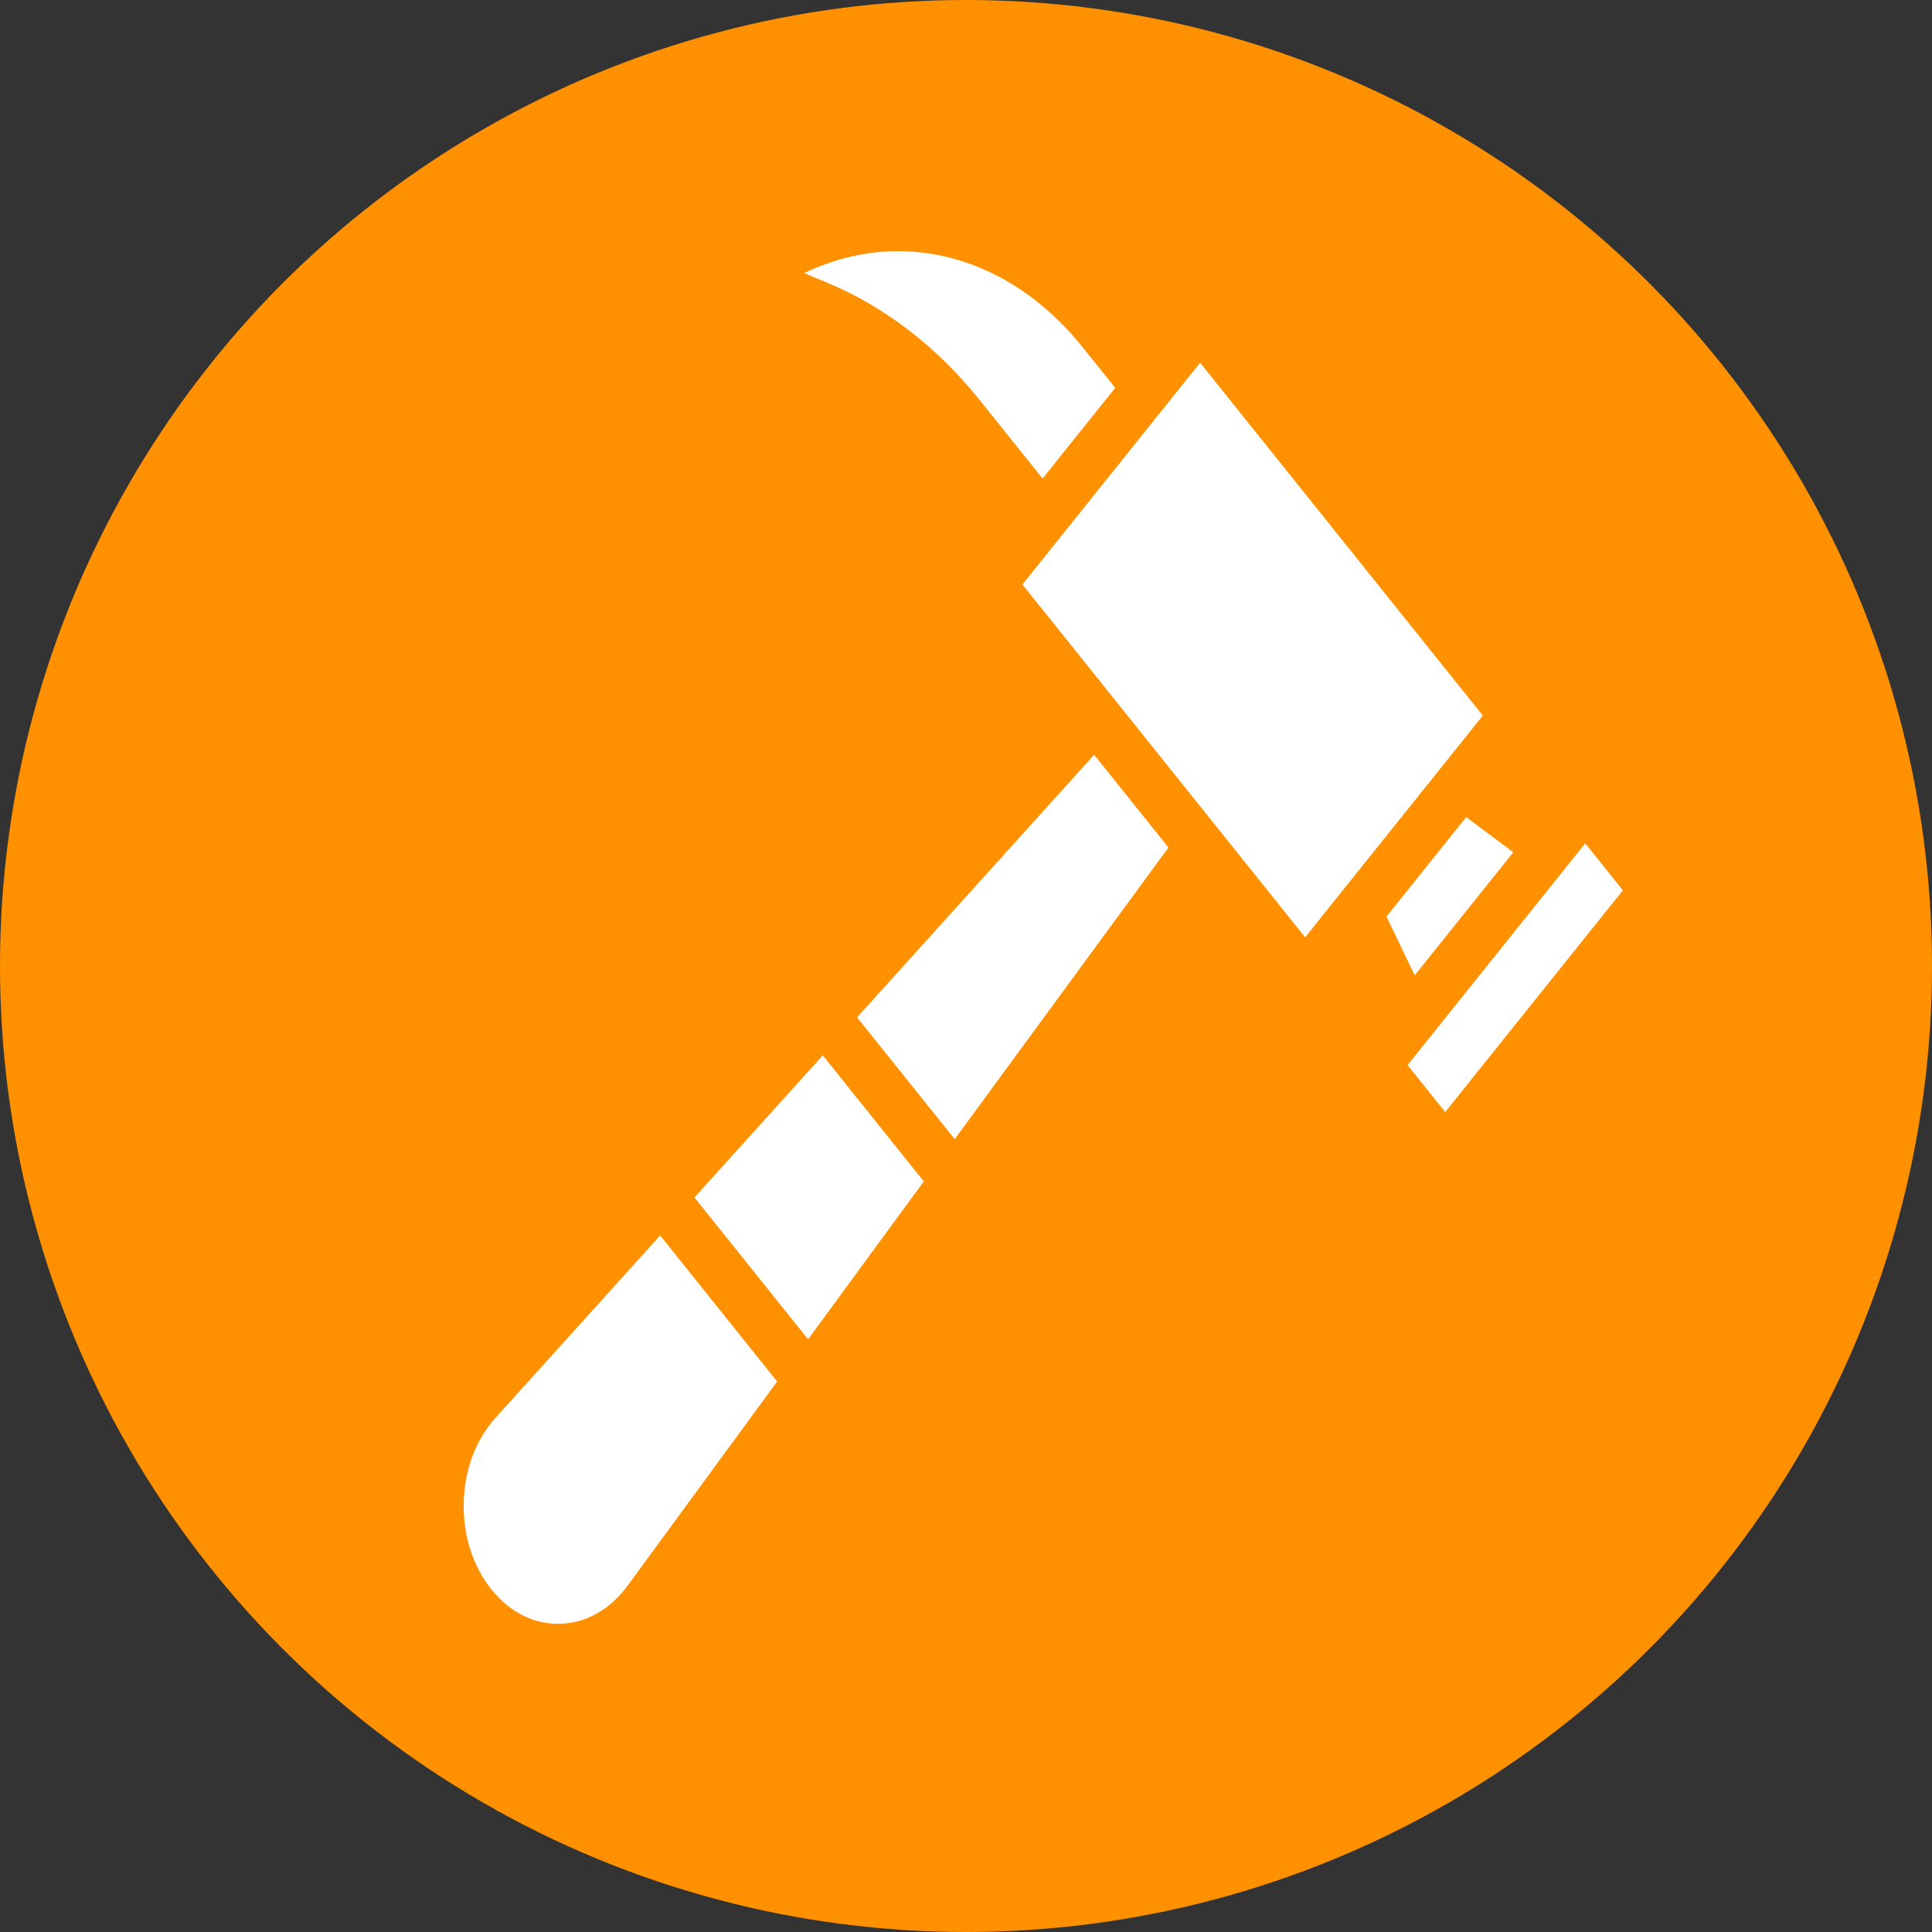
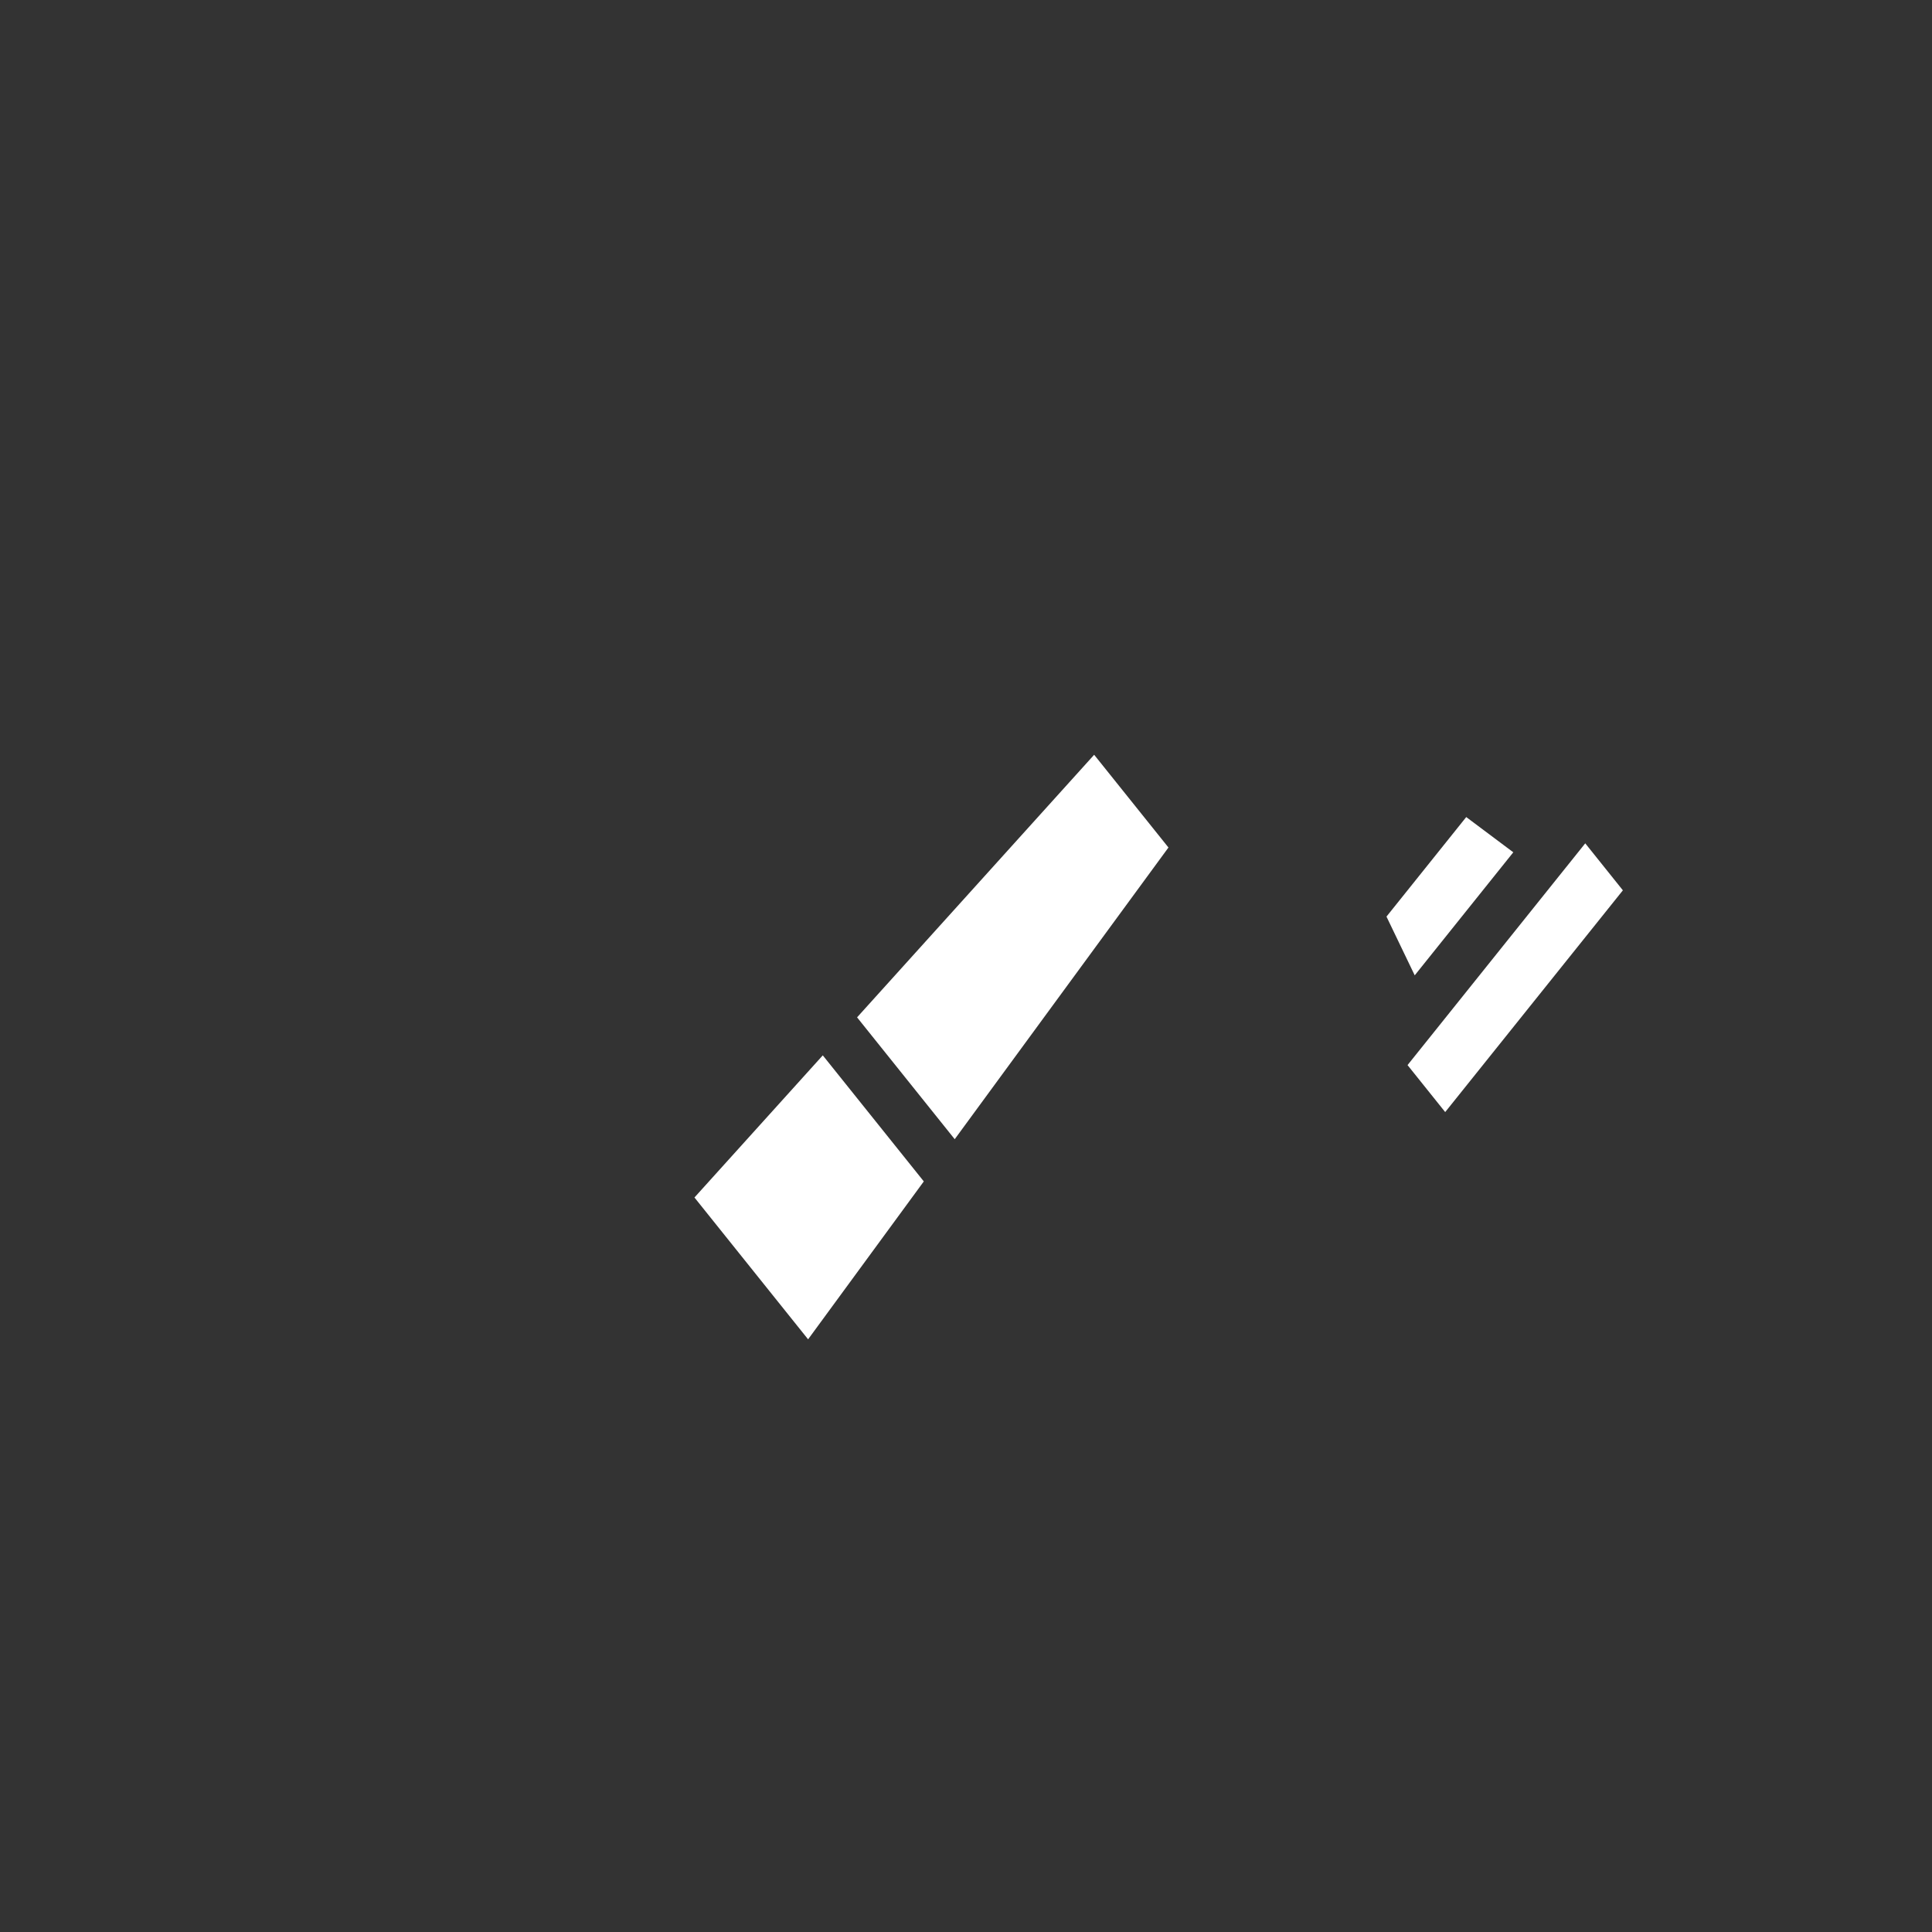
<svg xmlns="http://www.w3.org/2000/svg" width="100" height="100" viewBox="0 0 100 100" fill="none">
  <rect x="0" y="0" width="100" height="100" fill="#333333" stroke="none" />
-   <circle cx="50" cy="50" r="50" fill="#FF9000" />
  <path d="M35.945 61.982L41.827 69.323L47.816 61.15L42.587 54.625L35.945 61.982Z" fill="white" />
-   <path d="M50.708 20.707L53.963 24.769L57.724 20.076L56.042 17.977C52.173 13.149 46.545 11.757 41.621 14.137L42.855 14.65C45.798 15.875 48.514 17.97 50.708 20.707Z" fill="white" />
-   <path d="M25.617 73.421C24.614 74.544 24.038 76.097 24.002 77.788C23.965 79.478 24.473 81.067 25.431 82.263C26.389 83.459 27.663 84.094 29.017 84.046C30.372 84.001 31.616 83.282 32.521 82.024L40.226 71.507L34.169 63.948L25.617 73.421Z" fill="white" />
-   <path d="M62.118 18.774L60.238 21.12L60.237 21.121L60.237 21.122L52.92 30.252L57.519 35.991L57.519 35.991L62.955 42.776L62.956 42.776L67.554 48.515L76.751 37.037L62.118 18.774Z" fill="white" />
  <path d="M82.052 43.651L81.078 44.867L81.077 44.867L73.829 53.913L73.827 53.915L72.854 55.129L74.803 57.561L84 46.083L82.052 43.651Z" fill="white" />
  <path d="M78.328 44.115L75.892 42.291L71.764 47.443L73.226 50.483L78.328 44.115Z" fill="white" />
  <path d="M44.362 52.658L49.416 58.965L60.479 43.867L56.633 39.067L44.362 52.658Z" fill="white" />
</svg>